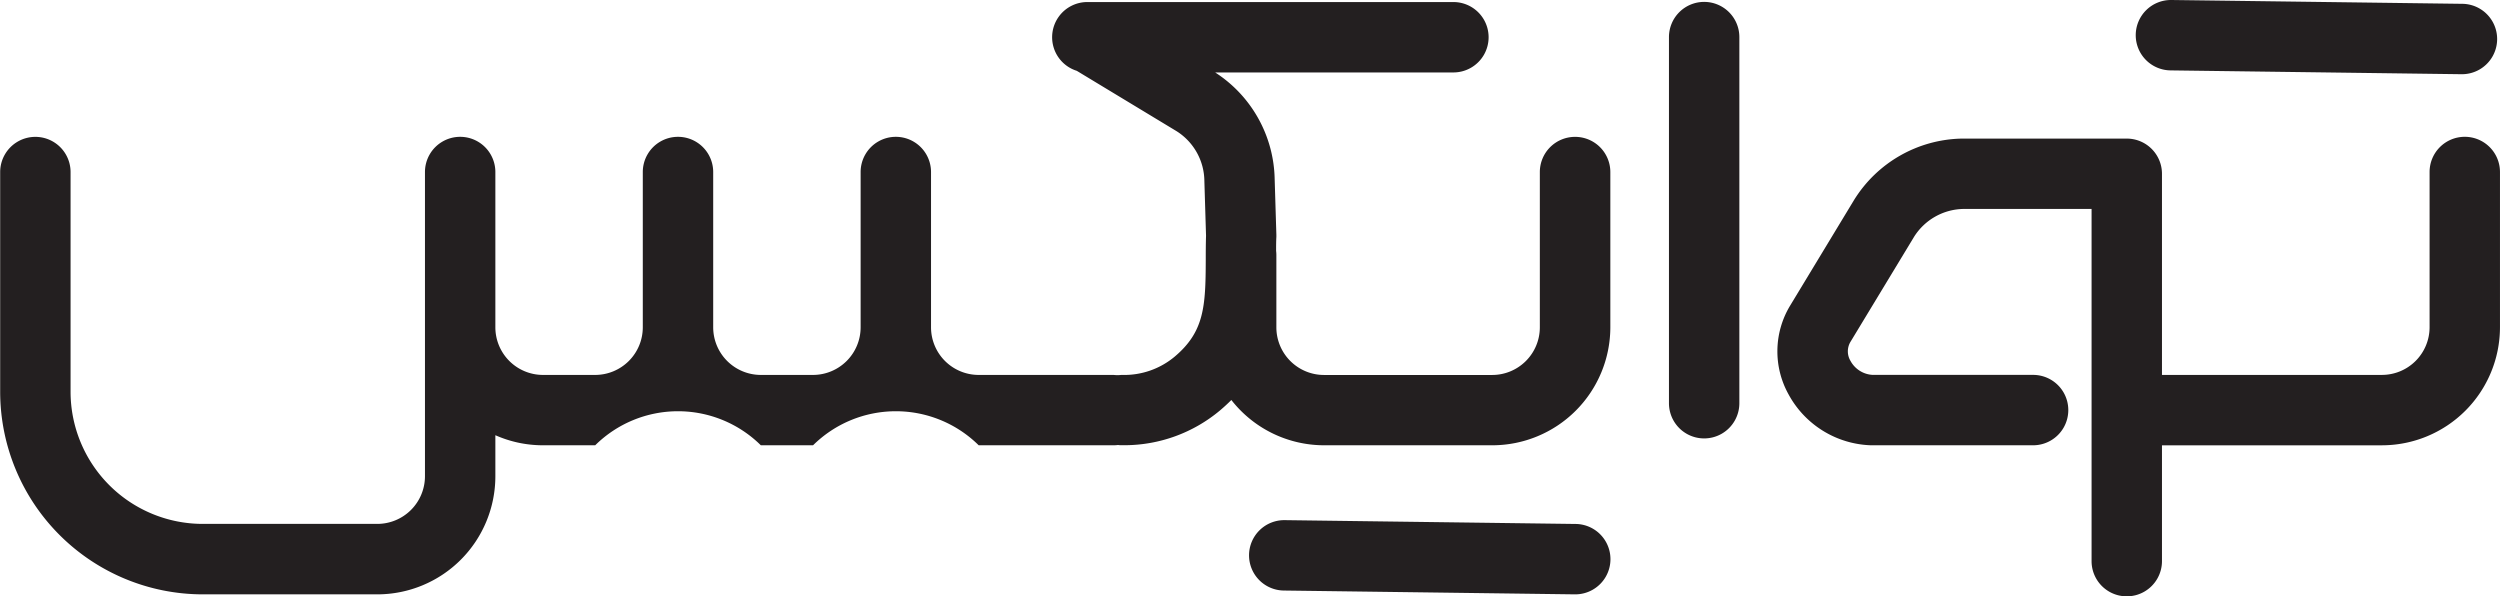
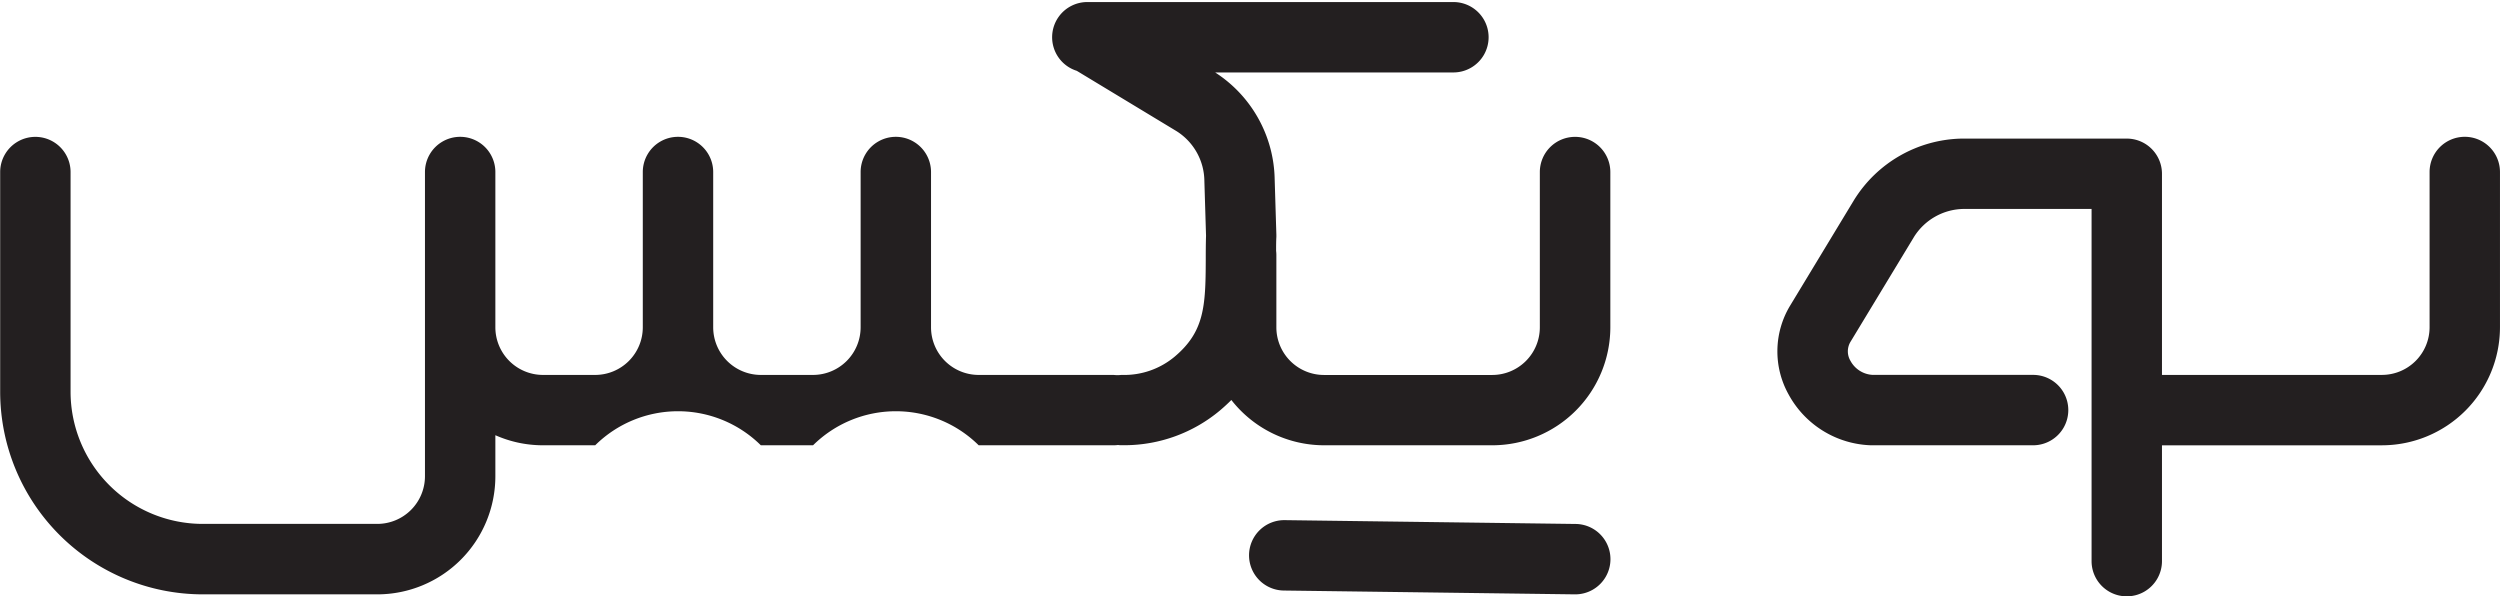
<svg xmlns="http://www.w3.org/2000/svg" width="115.915" height="27.646" viewBox="0 0 115.915 27.646">
  <defs>
    <style>.a{fill:#231f20;}</style>
  </defs>
  <g transform="translate(0 0)">
-     <path class="a" d="M1252.18,760.252a1.632,1.632,0,0,0-1.632,1.632V778.86a1.632,1.632,0,1,0,3.264,0V761.884A1.632,1.632,0,0,0,1252.18,760.252Z" transform="translate(-1173.165 -760.164)" />
    <path class="a" d="M1308.6,792.825a1.632,1.632,0,0,0-1.632,1.632v7.2a2.211,2.211,0,0,1-2.208,2.208h-10.2v-9.325a1.632,1.632,0,0,0-1.632-1.632h-7.645a6.014,6.014,0,0,0-5.006,2.858l-2.963,4.895a4.1,4.1,0,0,0-.062,4.117,4.513,4.513,0,0,0,3.81,2.35h7.523a1.632,1.632,0,1,0,0-3.264h-7.44a1.24,1.24,0,0,1-1.024-.644.861.861,0,0,1-.015-.87l2.964-4.895a2.759,2.759,0,0,1,2.29-1.285h5.936V812.5a1.632,1.632,0,0,0,3.264,0v-5.371h10.2a5.479,5.479,0,0,0,5.472-5.472v-7.2A1.632,1.632,0,0,0,1308.6,792.825Z" transform="translate(-1194.318 -786.482)" />
    <path class="a" d="M920.552,766.51a1.632,1.632,0,0,0-1.632,1.632v7.2a2.21,2.21,0,0,1-2.208,2.208h-7.8a2.21,2.21,0,0,1-2.208-2.208v-3.355a1.63,1.63,0,0,0-.012-.19c0-.217,0-.434.012-.649,0-.034,0-.068,0-.1l-.079-2.584a6.017,6.017,0,0,0-2.759-4.941h11.047a1.632,1.632,0,0,0,0-3.264H897.941a1.632,1.632,0,0,0-.491,3.189l4.63,2.8a2.762,2.762,0,0,1,1.286,2.313l.077,2.534c-.012.393-.013.773-.013,1.14-.006,2.138-.072,3.307-1.431,4.457a3.644,3.644,0,0,1-2.443.856h-.043a1.546,1.546,0,0,1-.352,0H892.9a2.21,2.21,0,0,1-2.208-2.208v-7.2a1.632,1.632,0,0,0-3.264,0v7.2a2.21,2.21,0,0,1-2.208,2.208H882.8a2.211,2.211,0,0,1-2.208-2.208v-7.2a1.632,1.632,0,0,0-3.264,0v7.2a2.21,2.21,0,0,1-2.208,2.208H872.7a2.21,2.21,0,0,1-2.208-2.208v-7.2a1.632,1.632,0,0,0-3.264,0v14.107a2.211,2.211,0,0,1-2.208,2.208h-8.1a6.131,6.131,0,0,1-6.124-6.124V768.142a1.632,1.632,0,0,0-3.264,0v10.192a9.4,9.4,0,0,0,9.388,9.388h8.1a5.478,5.478,0,0,0,5.472-5.472v-1.907a5.441,5.441,0,0,0,2.208.467h2.421a5.46,5.46,0,0,1,7.68,0h2.421a5.46,5.46,0,0,1,7.68,0h6.261a1.615,1.615,0,0,0,.188-.012c.041,0,.081.008.123.009l.179,0a6.908,6.908,0,0,0,4.454-1.627c.183-.155.352-.312.51-.47a5.464,5.464,0,0,0,4.3,2.1h7.8a5.478,5.478,0,0,0,5.472-5.472v-7.2A1.632,1.632,0,0,0,920.552,766.51Z" transform="translate(-847.524 -760.164)" />
    <path class="a" d="M1164.333,885.575l-13.471-.177h-.022a1.632,1.632,0,0,0-.021,3.264l13.471.177h.022a1.632,1.632,0,0,0,.021-3.264Z" transform="translate(-1091.284 -861.281)" />
-     <path class="a" d="M1364.939,763.056l13.47.177h.022a1.632,1.632,0,0,0,.021-3.264l-13.471-.177h-.022a1.632,1.632,0,0,0-.021,3.264Z" transform="translate(-1264.291 -759.792)" />
  </g>
</svg>